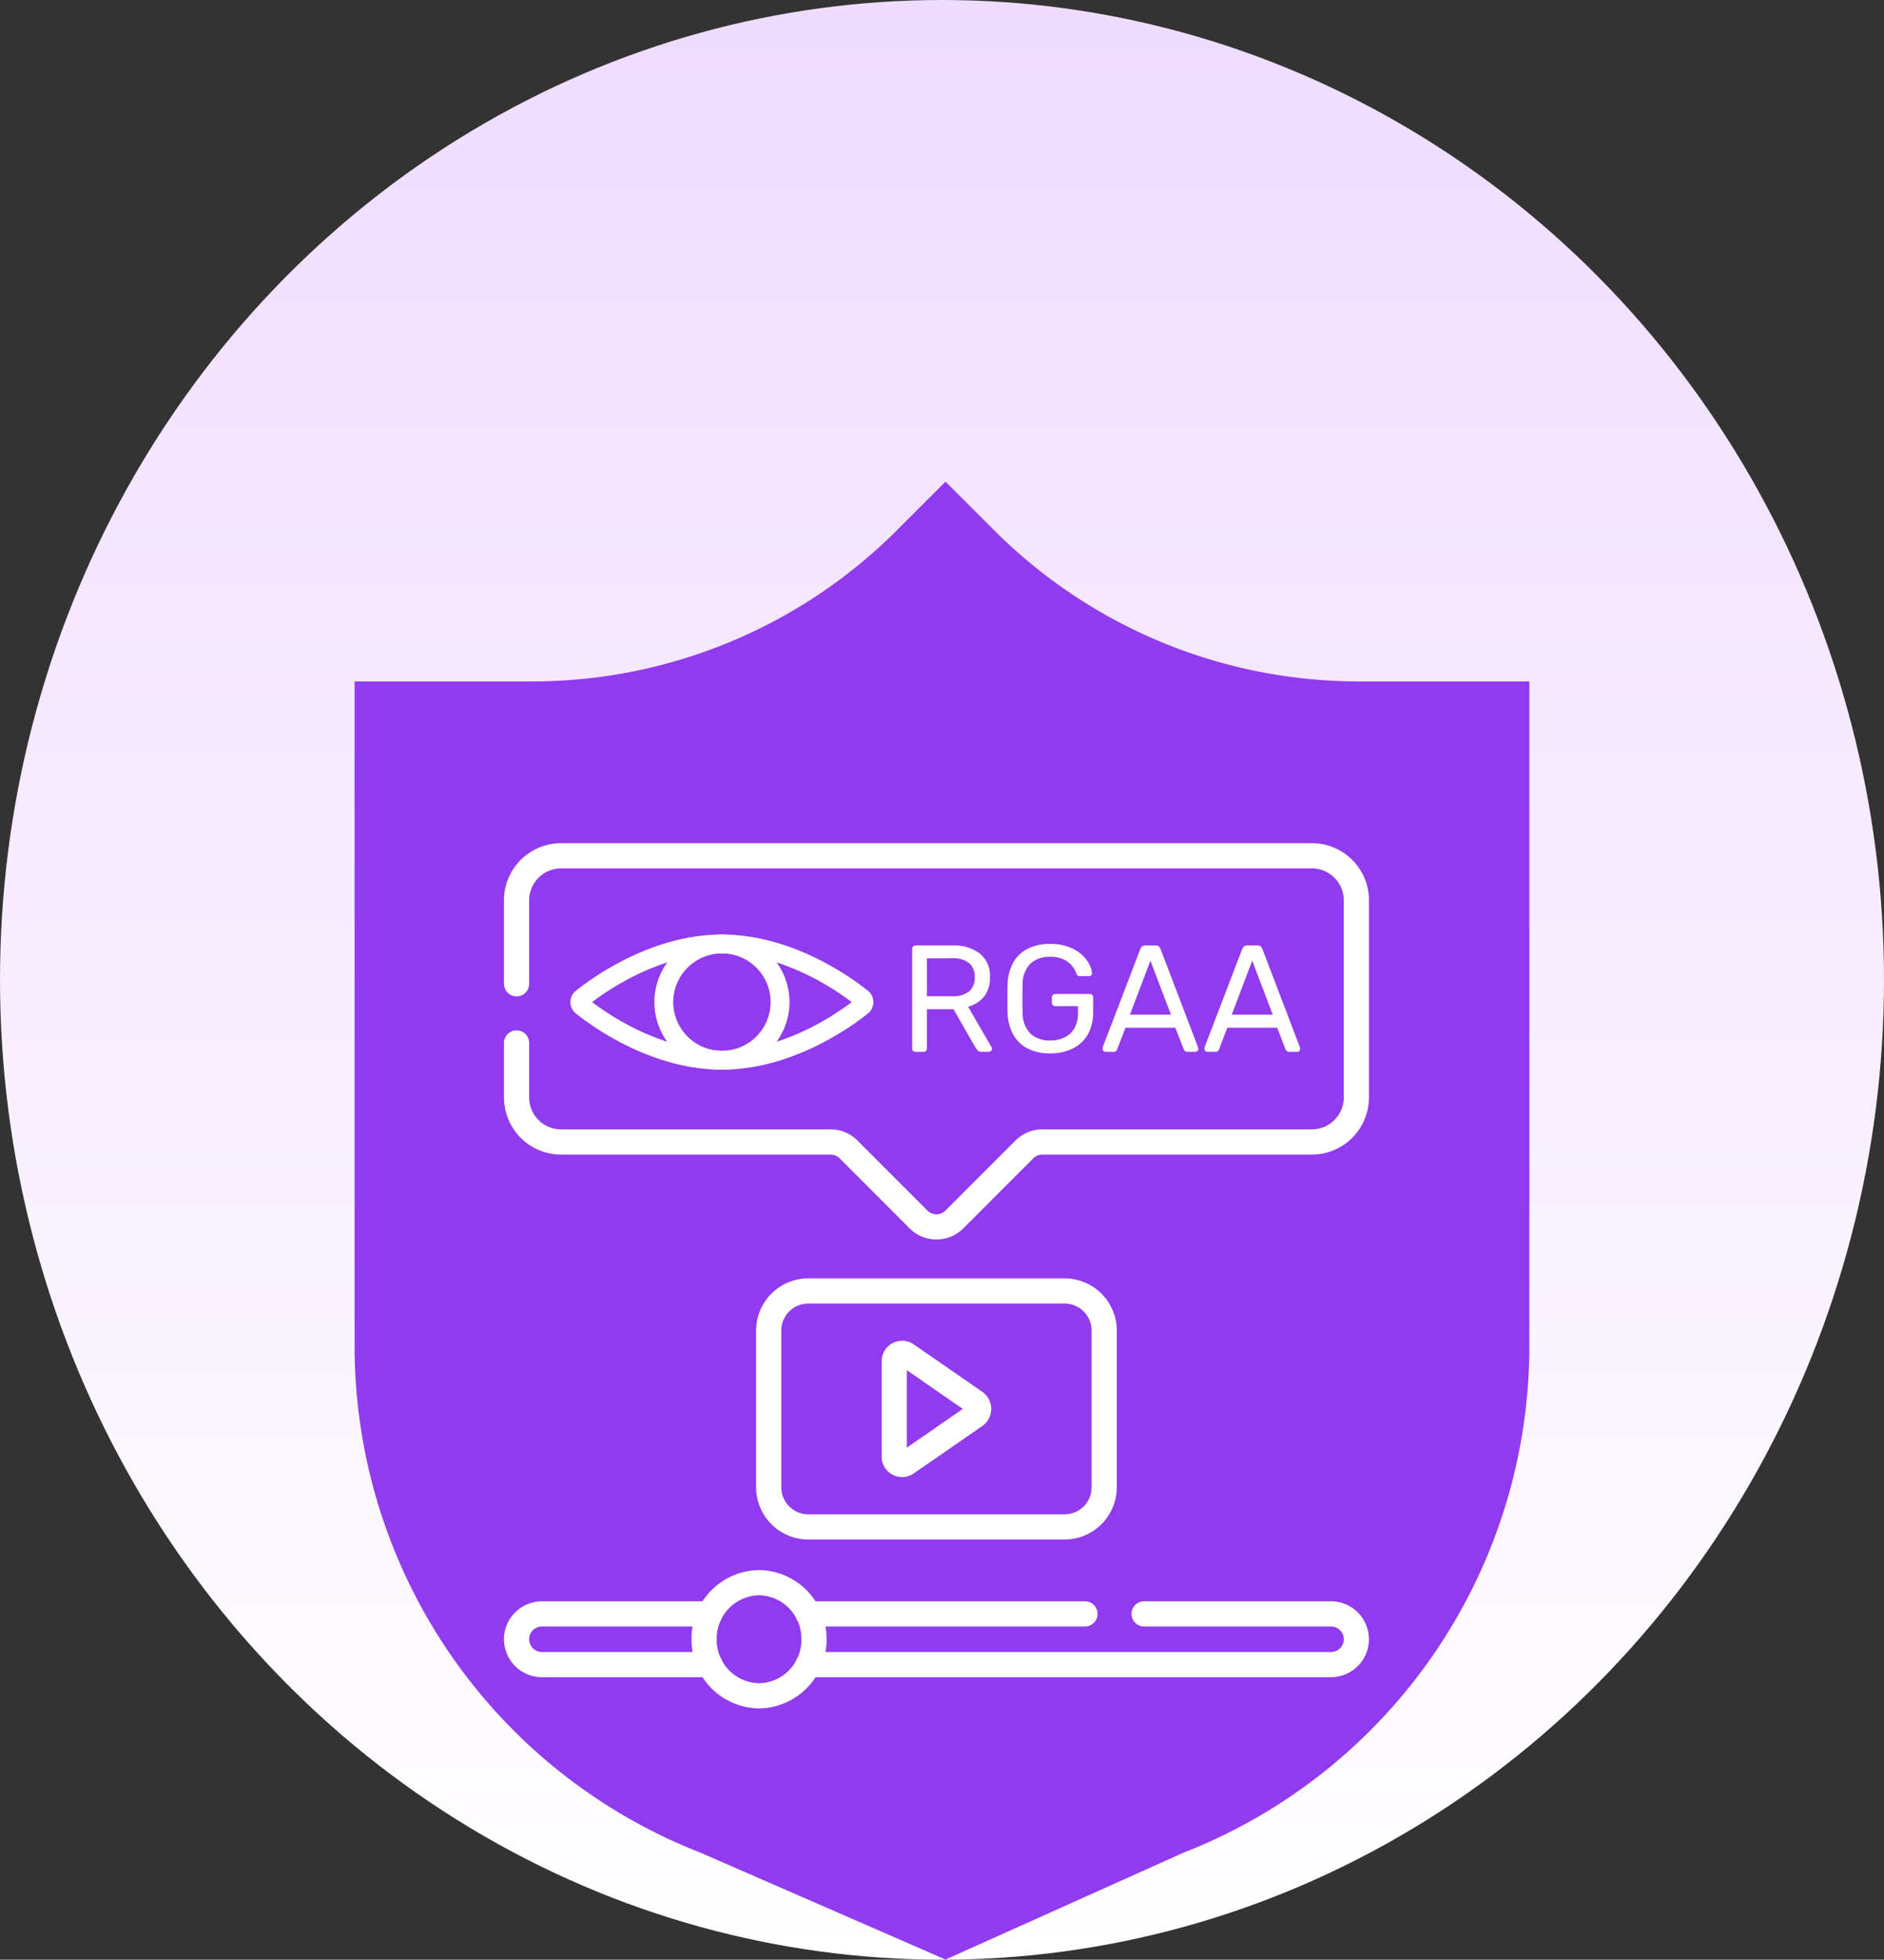
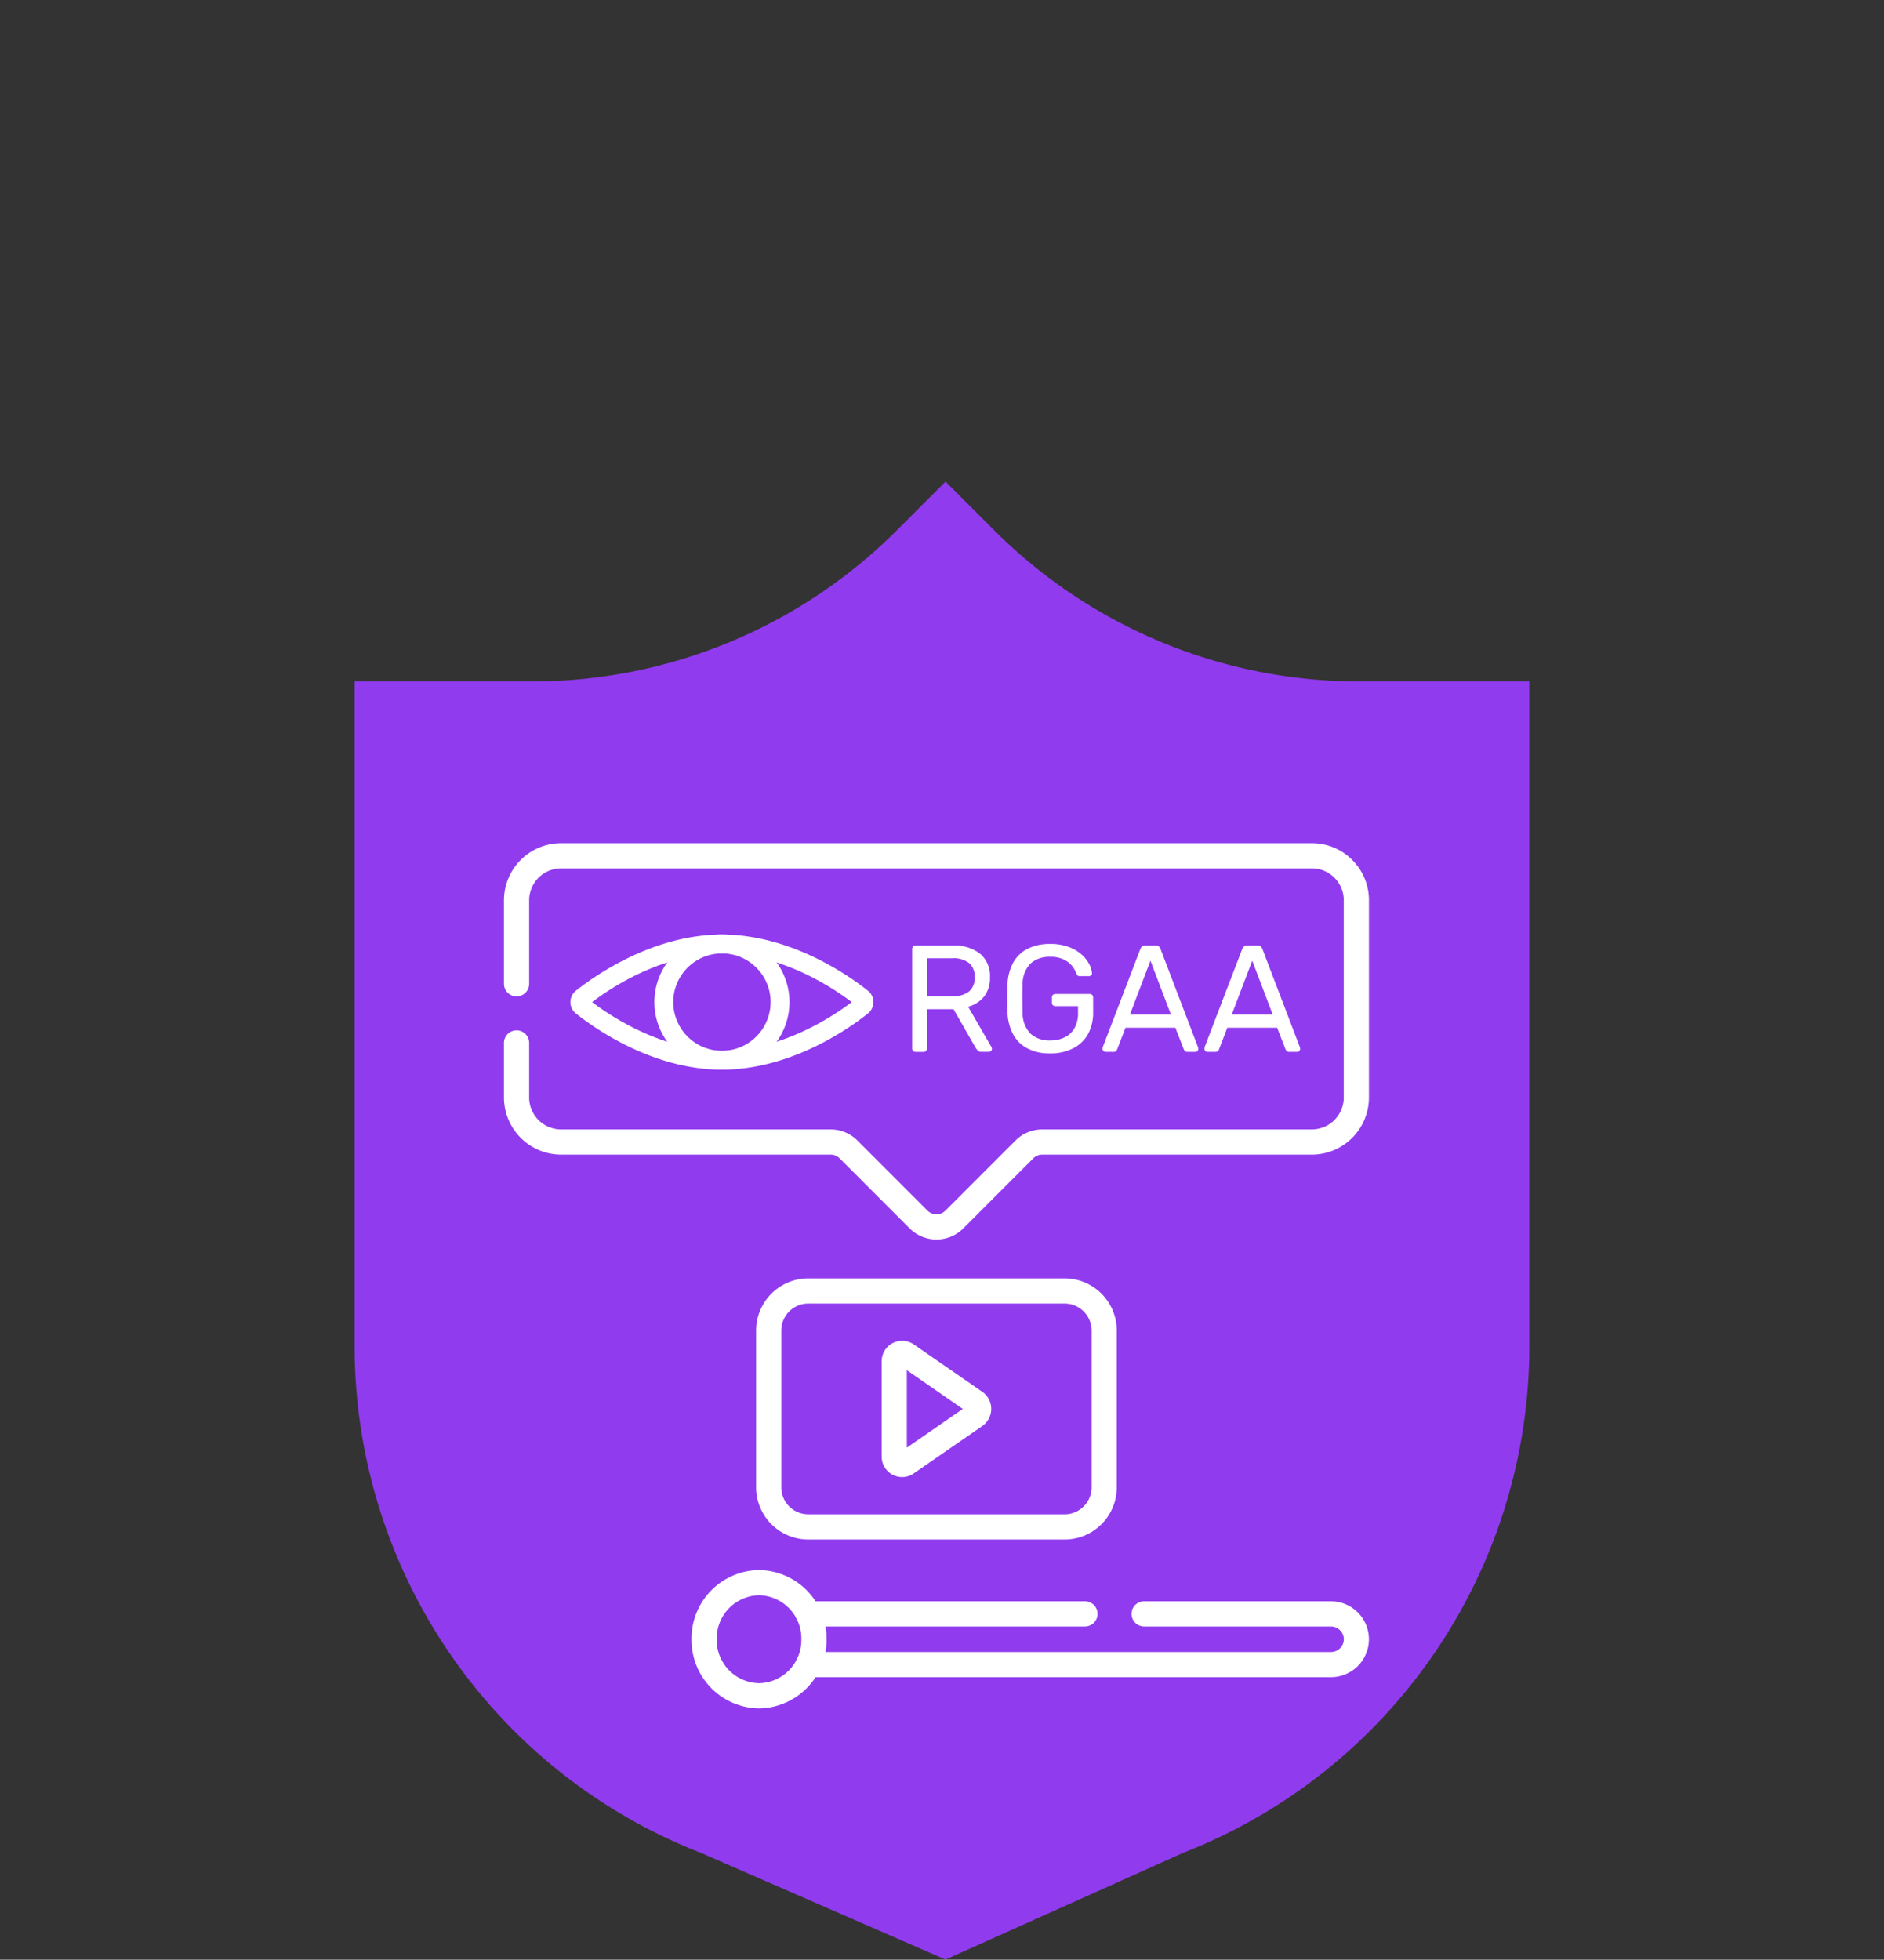
<svg xmlns="http://www.w3.org/2000/svg" width="149.636" height="155.596" viewBox="0 0 149.636 155.596">
  <rect x="0" y="0" width="149.636" height="155.596" fill="#333333" stroke="none" />
  <defs>
    <linearGradient id="a" x1="0.5" x2="0.5" y2="1" gradientUnits="objectBoundingBox">
      <stop offset="0" stop-color="#efdcff" />
      <stop offset="1" stop-color="#fff" />
    </linearGradient>
    <clipPath id="b">
      <path d="M0-682.665H68.712v68.712H0Z" transform="translate(0 682.665)" fill="#fff" />
    </clipPath>
  </defs>
  <g transform="translate(-6493 13532.95)">
-     <ellipse cx="74.818" cy="77.798" rx="74.818" ry="77.798" transform="translate(6493 -13532.95)" fill="url(#a)" />
    <path d="M344.143,105.3a40.967,40.967,0,0,1-28.971-12l-3.863-3.863L307.443,93.3a40.966,40.966,0,0,1-28.968,12h-14.1V158.08a43.175,43.175,0,0,0,27.452,40.208l19.479,8.493,18.912-8.49a43.177,43.177,0,0,0,27.459-40.211V105.3Z" transform="translate(6256.79 -13584.145)" fill="#913bef" />
    <g transform="translate(6533.021 -12783.343)">
      <g transform="translate(0 -682.665)">
        <g clip-path="url(#b)">
          <g transform="translate(1.006 61.199)">
-             <path d="M-137.216-34.974H-150.56a3.018,3.018,0,0,1-3.013-3.013A3.018,3.018,0,0,1-150.561-41h13.344a1,1,0,0,1,1,1,1,1,0,0,1-1,1H-150.56a1.015,1.015,0,0,0-1.013,1.013,1.015,1.015,0,0,0,1.013,1.013h13.343a1,1,0,0,1,1,1A1,1,0,0,1-137.216-34.974Z" transform="translate(152.573 40)" fill="#fff" />
-           </g>
+             </g>
          <g transform="translate(24.166 61.199)">
            <path d="M-223.579,5.026H-265.1a1,1,0,0,1-1-1,1,1,0,0,1,1-1h41.526a1.014,1.014,0,0,0,1.013-1.013,1.007,1.007,0,0,0-.3-.713l0,0A1.008,1.008,0,0,0-223.577,1h-14.845a1,1,0,0,1-1-1,1,1,0,0,1,1-1h14.848a3.018,3.018,0,0,1,2.123.882,3.019,3.019,0,0,1,.884,2.132A3.016,3.016,0,0,1-223.579,5.026Z" transform="translate(265.106)" fill="#fff" />
          </g>
          <g transform="translate(24.166 61.199)">
            <path d="M21.986,1H0A1,1,0,0,1-1,0,1,1,0,0,1,0-1H21.986a1,1,0,0,1,1,1A1,1,0,0,1,21.986,1Z" fill="#fff" />
          </g>
          <g transform="translate(15.902 58.719)">
            <path d="M-82.331-45.639h.015a5.436,5.436,0,0,1,5.348,5.493,5.436,5.436,0,0,1-5.348,5.493h-.03a5.436,5.436,0,0,1-5.348-5.493,5.436,5.436,0,0,1,5.348-5.493Zm0,8.986a3.433,3.433,0,0,0,3.363-3.478q0-.015,0-.029a3.433,3.433,0,0,0-3.363-3.478,3.433,3.433,0,0,0-3.363,3.478q0,.015,0,.029A3.433,3.433,0,0,0-82.331-36.653Z" transform="translate(86.694 44.639)" fill="#fff" />
          </g>
          <g transform="translate(21.032 35.56)">
            <path d="M-210.007-166.4h-20.359a4.149,4.149,0,0,1-4.144-4.144V-182.99a4.149,4.149,0,0,1,4.144-4.144h20.359a4.149,4.149,0,0,1,4.144,4.144v12.446A4.149,4.149,0,0,1-210.007-166.4Zm0-18.734h-20.359a2.146,2.146,0,0,0-2.144,2.144v12.446a2.146,2.146,0,0,0,2.144,2.144h20.359a2.146,2.146,0,0,0,2.144-2.144V-182.99A2.146,2.146,0,0,0-210.007-185.134Z" transform="translate(233.51 186.133)" fill="#fff" />
          </g>
          <g transform="translate(31.005 40.511)">
            <path d="M-63.181-39.392a1.633,1.633,0,0,1-.783-.2,1.622,1.622,0,0,1-.845-1.455v-7.512a1.622,1.622,0,0,1,.845-1.455,1.633,1.633,0,0,1,.783-.2,1.623,1.623,0,0,1,.912.279l.009.006,5.442,3.766.005,0a1.661,1.661,0,0,1,.706,1.358,1.661,1.661,0,0,1-.706,1.358l-.005,0-5.442,3.764-.009.006A1.623,1.623,0,0,1-63.181-39.392Zm.371-8.488v6.151l4.445-3.075Z" transform="translate(63.809 49.218)" fill="#fff" />
          </g>
          <g transform="translate(1.007 1.006)">
            <path d="M33.35-70.526a3,3,0,0,1-2.135-.885l-5.553-5.555a1.013,1.013,0,0,0-.721-.3H3.534A4.54,4.54,0,0,1-1-81.8v-4.329a1,1,0,0,1,1-1,1,1,0,0,1,1,1V-81.8a2.538,2.538,0,0,0,2.534,2.535H24.941a3,3,0,0,1,2.135.885l5.553,5.555a1.012,1.012,0,0,0,.721.3,1.012,1.012,0,0,0,.721-.3l5.553-5.555a3,3,0,0,1,2.135-.885H63.166A2.538,2.538,0,0,0,65.7-81.8V-97.455a2.518,2.518,0,0,0-.742-1.793,2.518,2.518,0,0,0-1.793-.742H3.534A2.538,2.538,0,0,0,1-97.455v6.63a1,1,0,0,1-1,1,1,1,0,0,1-1-1v-6.63a4.54,4.54,0,0,1,4.534-4.535H63.165a4.505,4.505,0,0,1,3.207,1.328A4.505,4.505,0,0,1,67.7-97.455V-81.8a4.54,4.54,0,0,1-4.534,4.535H41.759a1.013,1.013,0,0,0-.721.3l-5.553,5.555A3,3,0,0,1,33.35-70.526Z" transform="translate(0 100.99)" fill="#fff" />
          </g>
          <g transform="translate(6.039 8.008)">
            <path d="M-267.072-54.2c5.6,0,10.292,3.418,11.6,4.465a1.143,1.143,0,0,1,.432.9,1.144,1.144,0,0,1-.434.9c-1.3,1.046-6,4.463-11.6,4.463s-10.29-3.417-11.6-4.465a1.143,1.143,0,0,1-.432-.9,1.144,1.144,0,0,1,.434-.9C-277.365-50.781-272.672-54.2-267.072-54.2Zm10.31,5.363c-1.563-1.186-5.613-3.863-10.31-3.863s-8.751,2.679-10.31,3.863c1.564,1.186,5.618,3.863,10.31,3.863S-258.322-47.652-256.762-48.836Z" transform="translate(278.35 53.452)" fill="#fff" />
          </g>
          <g transform="translate(12.702 8.008)">
            <path d="M-110.064-58.09a5.372,5.372,0,0,1,5.366,5.366,5.372,5.372,0,0,1-5.366,5.366,5.372,5.372,0,0,1-5.366-5.366A5.372,5.372,0,0,1-110.064-58.09Zm0,9.232a3.87,3.87,0,0,0,3.866-3.866,3.841,3.841,0,0,0-1.132-2.734,3.841,3.841,0,0,0-2.734-1.132,3.87,3.87,0,0,0-3.866,3.866A3.87,3.87,0,0,0-110.064-48.858Z" transform="translate(114.68 57.34)" fill="#fff" />
          </g>
-           <path d="M-22.1-4.212a.265.265,0,0,1-.2-.078.282.282,0,0,1-.072-.2v-7.88a.3.3,0,0,1,.072-.211.265.265,0,0,1,.2-.078h2.945a3.354,3.354,0,0,1,2.16.64,2.285,2.285,0,0,1,.8,1.9,2.362,2.362,0,0,1-.465,1.515A2.41,2.41,0,0,1-17.93-7.8l1.859,3.21a.3.3,0,0,1,.036.133.223.223,0,0,1-.078.169.252.252,0,0,1-.175.072h-.579a.384.384,0,0,1-.3-.109,1.988,1.988,0,0,1-.169-.217L-19.088-7.6H-21.2v3.114a.27.27,0,0,1-.078.2.285.285,0,0,1-.211.078Zm.905-4.417h1.991a2.045,2.045,0,0,0,1.352-.38,1.4,1.4,0,0,0,.447-1.128,1.413,1.413,0,0,0-.44-1.122,2.019,2.019,0,0,0-1.358-.386H-21.2Zm9.787,4.538a3.8,3.8,0,0,1-1.816-.4,2.725,2.725,0,0,1-1.134-1.122,3.938,3.938,0,0,1-.44-1.7q-.012-.531-.012-1.128t.012-1.14a3.9,3.9,0,0,1,.44-1.7,2.689,2.689,0,0,1,1.14-1.11,3.857,3.857,0,0,1,1.81-.392,4.092,4.092,0,0,1,1.472.241,3.244,3.244,0,0,1,1.032.609,2.66,2.66,0,0,1,.6.766,1.769,1.769,0,0,1,.211.7.194.194,0,0,1-.06.175.275.275,0,0,1-.193.066H-9.06a.26.26,0,0,1-.175-.048.453.453,0,0,1-.1-.169,2.016,2.016,0,0,0-.356-.615,1.9,1.9,0,0,0-.664-.5,2.448,2.448,0,0,0-1.056-.2,2.251,2.251,0,0,0-1.551.519A2.322,2.322,0,0,0-13.6-9.522q-.036,1.074,0,2.148a2.347,2.347,0,0,0,.64,1.732,2.24,2.24,0,0,0,1.545.525,2.6,2.6,0,0,0,1.14-.241,1.822,1.822,0,0,0,.79-.73A2.422,2.422,0,0,0-9.2-7.337v-.507H-11a.27.27,0,0,1-.2-.078.285.285,0,0,1-.078-.211V-8.52a.285.285,0,0,1,.078-.211A.27.27,0,0,1-11-8.81h2.727a.265.265,0,0,1,.2.078A.3.3,0,0,1-8-8.52v1.159a3.53,3.53,0,0,1-.4,1.726A2.777,2.777,0,0,1-9.579-4.5a3.906,3.906,0,0,1-1.834.409Zm4.4-.121a.232.232,0,0,1-.169-.072.232.232,0,0,1-.072-.169.813.813,0,0,1,.012-.133l2.993-7.808a.486.486,0,0,1,.133-.193.381.381,0,0,1,.253-.072h.821a.381.381,0,0,1,.253.072.486.486,0,0,1,.133.193L.33-4.586a.423.423,0,0,1,.024.133.232.232,0,0,1-.072.169.232.232,0,0,1-.169.072H-.5a.274.274,0,0,1-.211-.072A.458.458,0,0,1-.8-4.417L-1.469-6.13H-5.427l-.664,1.714a.279.279,0,0,1-.084.133.3.3,0,0,1-.217.072Zm1.931-2.957h3.258l-1.629-4.284Zm6.16,2.957a.232.232,0,0,1-.169-.072.232.232,0,0,1-.072-.169.813.813,0,0,1,.012-.133l2.993-7.808a.486.486,0,0,1,.133-.193.381.381,0,0,1,.253-.072h.821a.381.381,0,0,1,.253.072.486.486,0,0,1,.133.193l2.98,7.808a.423.423,0,0,1,.024.133.232.232,0,0,1-.072.169.232.232,0,0,1-.169.072H7.583a.274.274,0,0,1-.211-.072.458.458,0,0,1-.091-.133L6.617-6.13H2.659L2-4.417a.279.279,0,0,1-.084.133.3.3,0,0,1-.217.072ZM3.009-7.168H6.267L4.638-11.452Z" transform="translate(54.8 20.788)" fill="#fff" />
+           <path d="M-22.1-4.212a.265.265,0,0,1-.2-.078.282.282,0,0,1-.072-.2v-7.88a.3.3,0,0,1,.072-.211.265.265,0,0,1,.2-.078h2.945a3.354,3.354,0,0,1,2.16.64,2.285,2.285,0,0,1,.8,1.9,2.362,2.362,0,0,1-.465,1.515A2.41,2.41,0,0,1-17.93-7.8l1.859,3.21a.3.3,0,0,1,.036.133.223.223,0,0,1-.078.169.252.252,0,0,1-.175.072h-.579a.384.384,0,0,1-.3-.109,1.988,1.988,0,0,1-.169-.217L-19.088-7.6H-21.2v3.114a.27.27,0,0,1-.078.2.285.285,0,0,1-.211.078Zm.905-4.417h1.991a2.045,2.045,0,0,0,1.352-.38,1.4,1.4,0,0,0,.447-1.128,1.413,1.413,0,0,0-.44-1.122,2.019,2.019,0,0,0-1.358-.386H-21.2Zm9.787,4.538a3.8,3.8,0,0,1-1.816-.4,2.725,2.725,0,0,1-1.134-1.122,3.938,3.938,0,0,1-.44-1.7q-.012-.531-.012-1.128t.012-1.14a3.9,3.9,0,0,1,.44-1.7,2.689,2.689,0,0,1,1.14-1.11,3.857,3.857,0,0,1,1.81-.392,4.092,4.092,0,0,1,1.472.241,3.244,3.244,0,0,1,1.032.609,2.66,2.66,0,0,1,.6.766,1.769,1.769,0,0,1,.211.7.194.194,0,0,1-.06.175.275.275,0,0,1-.193.066H-9.06a.26.26,0,0,1-.175-.048.453.453,0,0,1-.1-.169,2.016,2.016,0,0,0-.356-.615,1.9,1.9,0,0,0-.664-.5,2.448,2.448,0,0,0-1.056-.2,2.251,2.251,0,0,0-1.551.519A2.322,2.322,0,0,0-13.6-9.522q-.036,1.074,0,2.148a2.347,2.347,0,0,0,.64,1.732,2.24,2.24,0,0,0,1.545.525,2.6,2.6,0,0,0,1.14-.241,1.822,1.822,0,0,0,.79-.73A2.422,2.422,0,0,0-9.2-7.337v-.507H-11a.27.27,0,0,1-.2-.078.285.285,0,0,1-.078-.211V-8.52a.285.285,0,0,1,.078-.211A.27.27,0,0,1-11-8.81h2.727a.265.265,0,0,1,.2.078A.3.3,0,0,1-8-8.52v1.159a3.53,3.53,0,0,1-.4,1.726A2.777,2.777,0,0,1-9.579-4.5a3.906,3.906,0,0,1-1.834.409Zm4.4-.121a.232.232,0,0,1-.169-.072.232.232,0,0,1-.072-.169.813.813,0,0,1,.012-.133l2.993-7.808a.486.486,0,0,1,.133-.193.381.381,0,0,1,.253-.072h.821a.381.381,0,0,1,.253.072.486.486,0,0,1,.133.193L.33-4.586a.423.423,0,0,1,.024.133.232.232,0,0,1-.072.169.232.232,0,0,1-.169.072H-.5a.274.274,0,0,1-.211-.072A.458.458,0,0,1-.8-4.417L-1.469-6.13H-5.427l-.664,1.714a.279.279,0,0,1-.084.133.3.3,0,0,1-.217.072Zm1.931-2.957h3.258l-1.629-4.284Zm6.16,2.957a.232.232,0,0,1-.169-.072.232.232,0,0,1-.072-.169.813.813,0,0,1,.012-.133l2.993-7.808a.486.486,0,0,1,.133-.193.381.381,0,0,1,.253-.072h.821a.381.381,0,0,1,.253.072.486.486,0,0,1,.133.193l2.98,7.808a.423.423,0,0,1,.024.133.232.232,0,0,1-.072.169.232.232,0,0,1-.169.072H7.583a.274.274,0,0,1-.211-.072.458.458,0,0,1-.091-.133L6.617-6.13H2.659L2-4.417a.279.279,0,0,1-.084.133.3.3,0,0,1-.217.072ZM3.009-7.168H6.267L4.638-11.452" transform="translate(54.8 20.788)" fill="#fff" />
        </g>
      </g>
    </g>
  </g>
</svg>